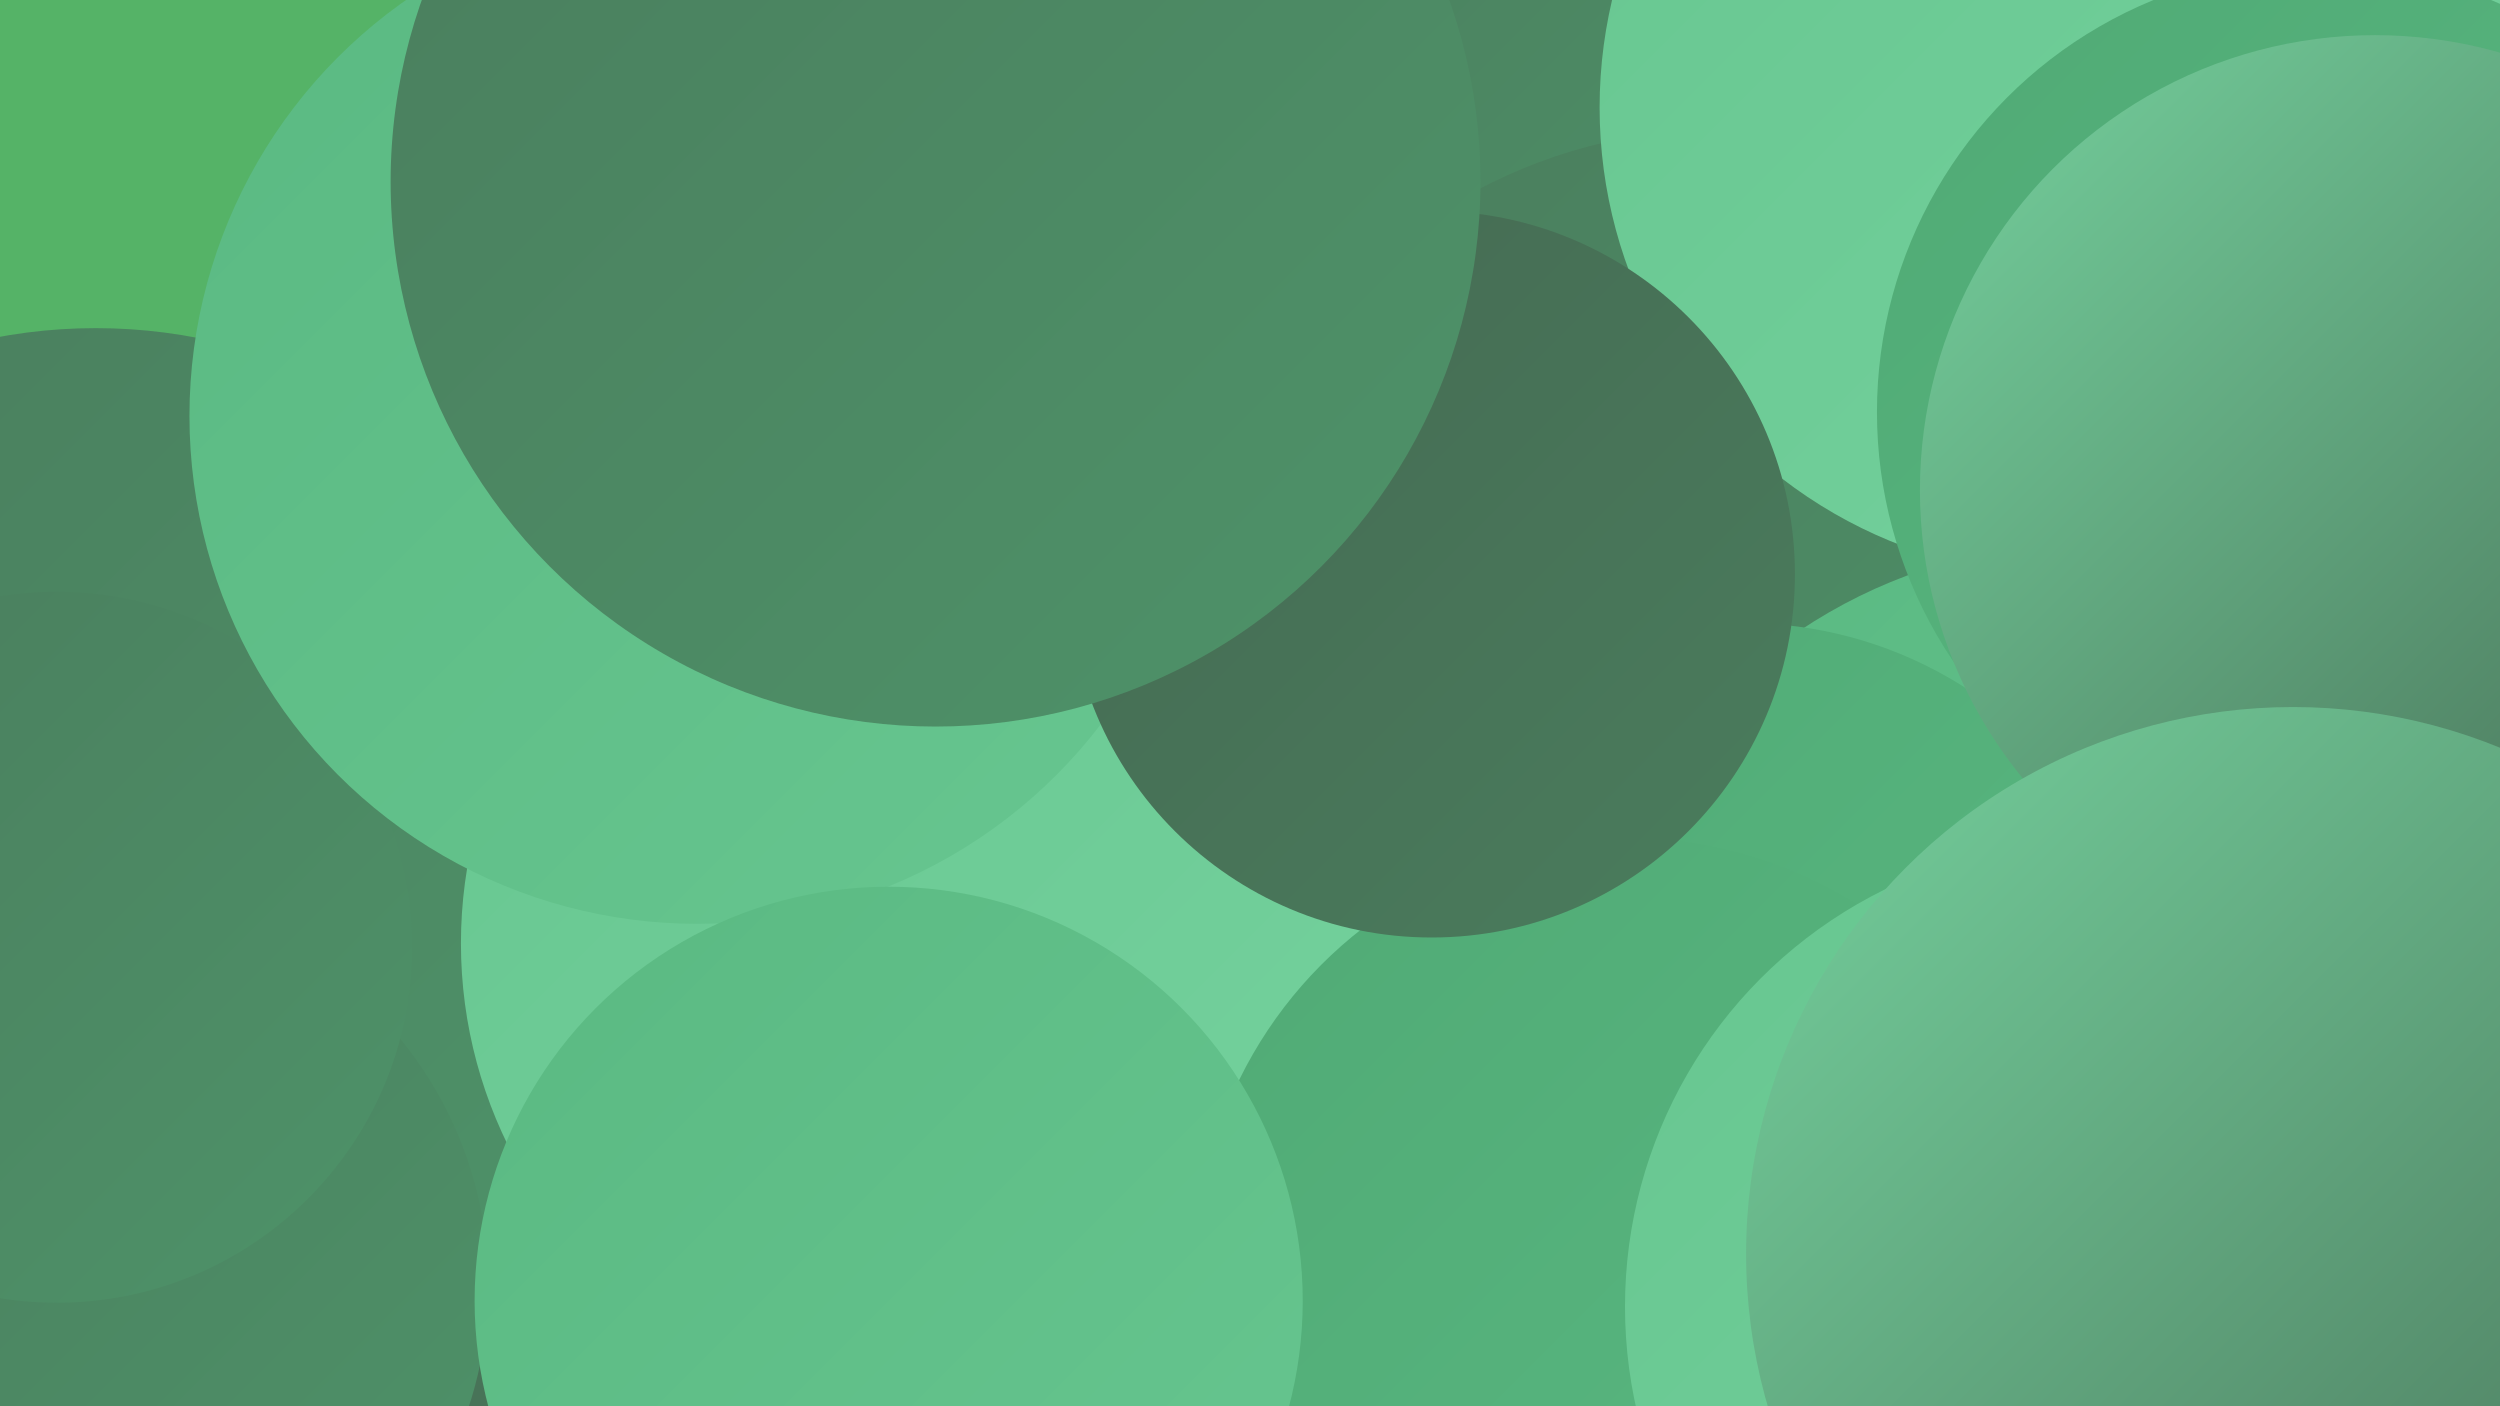
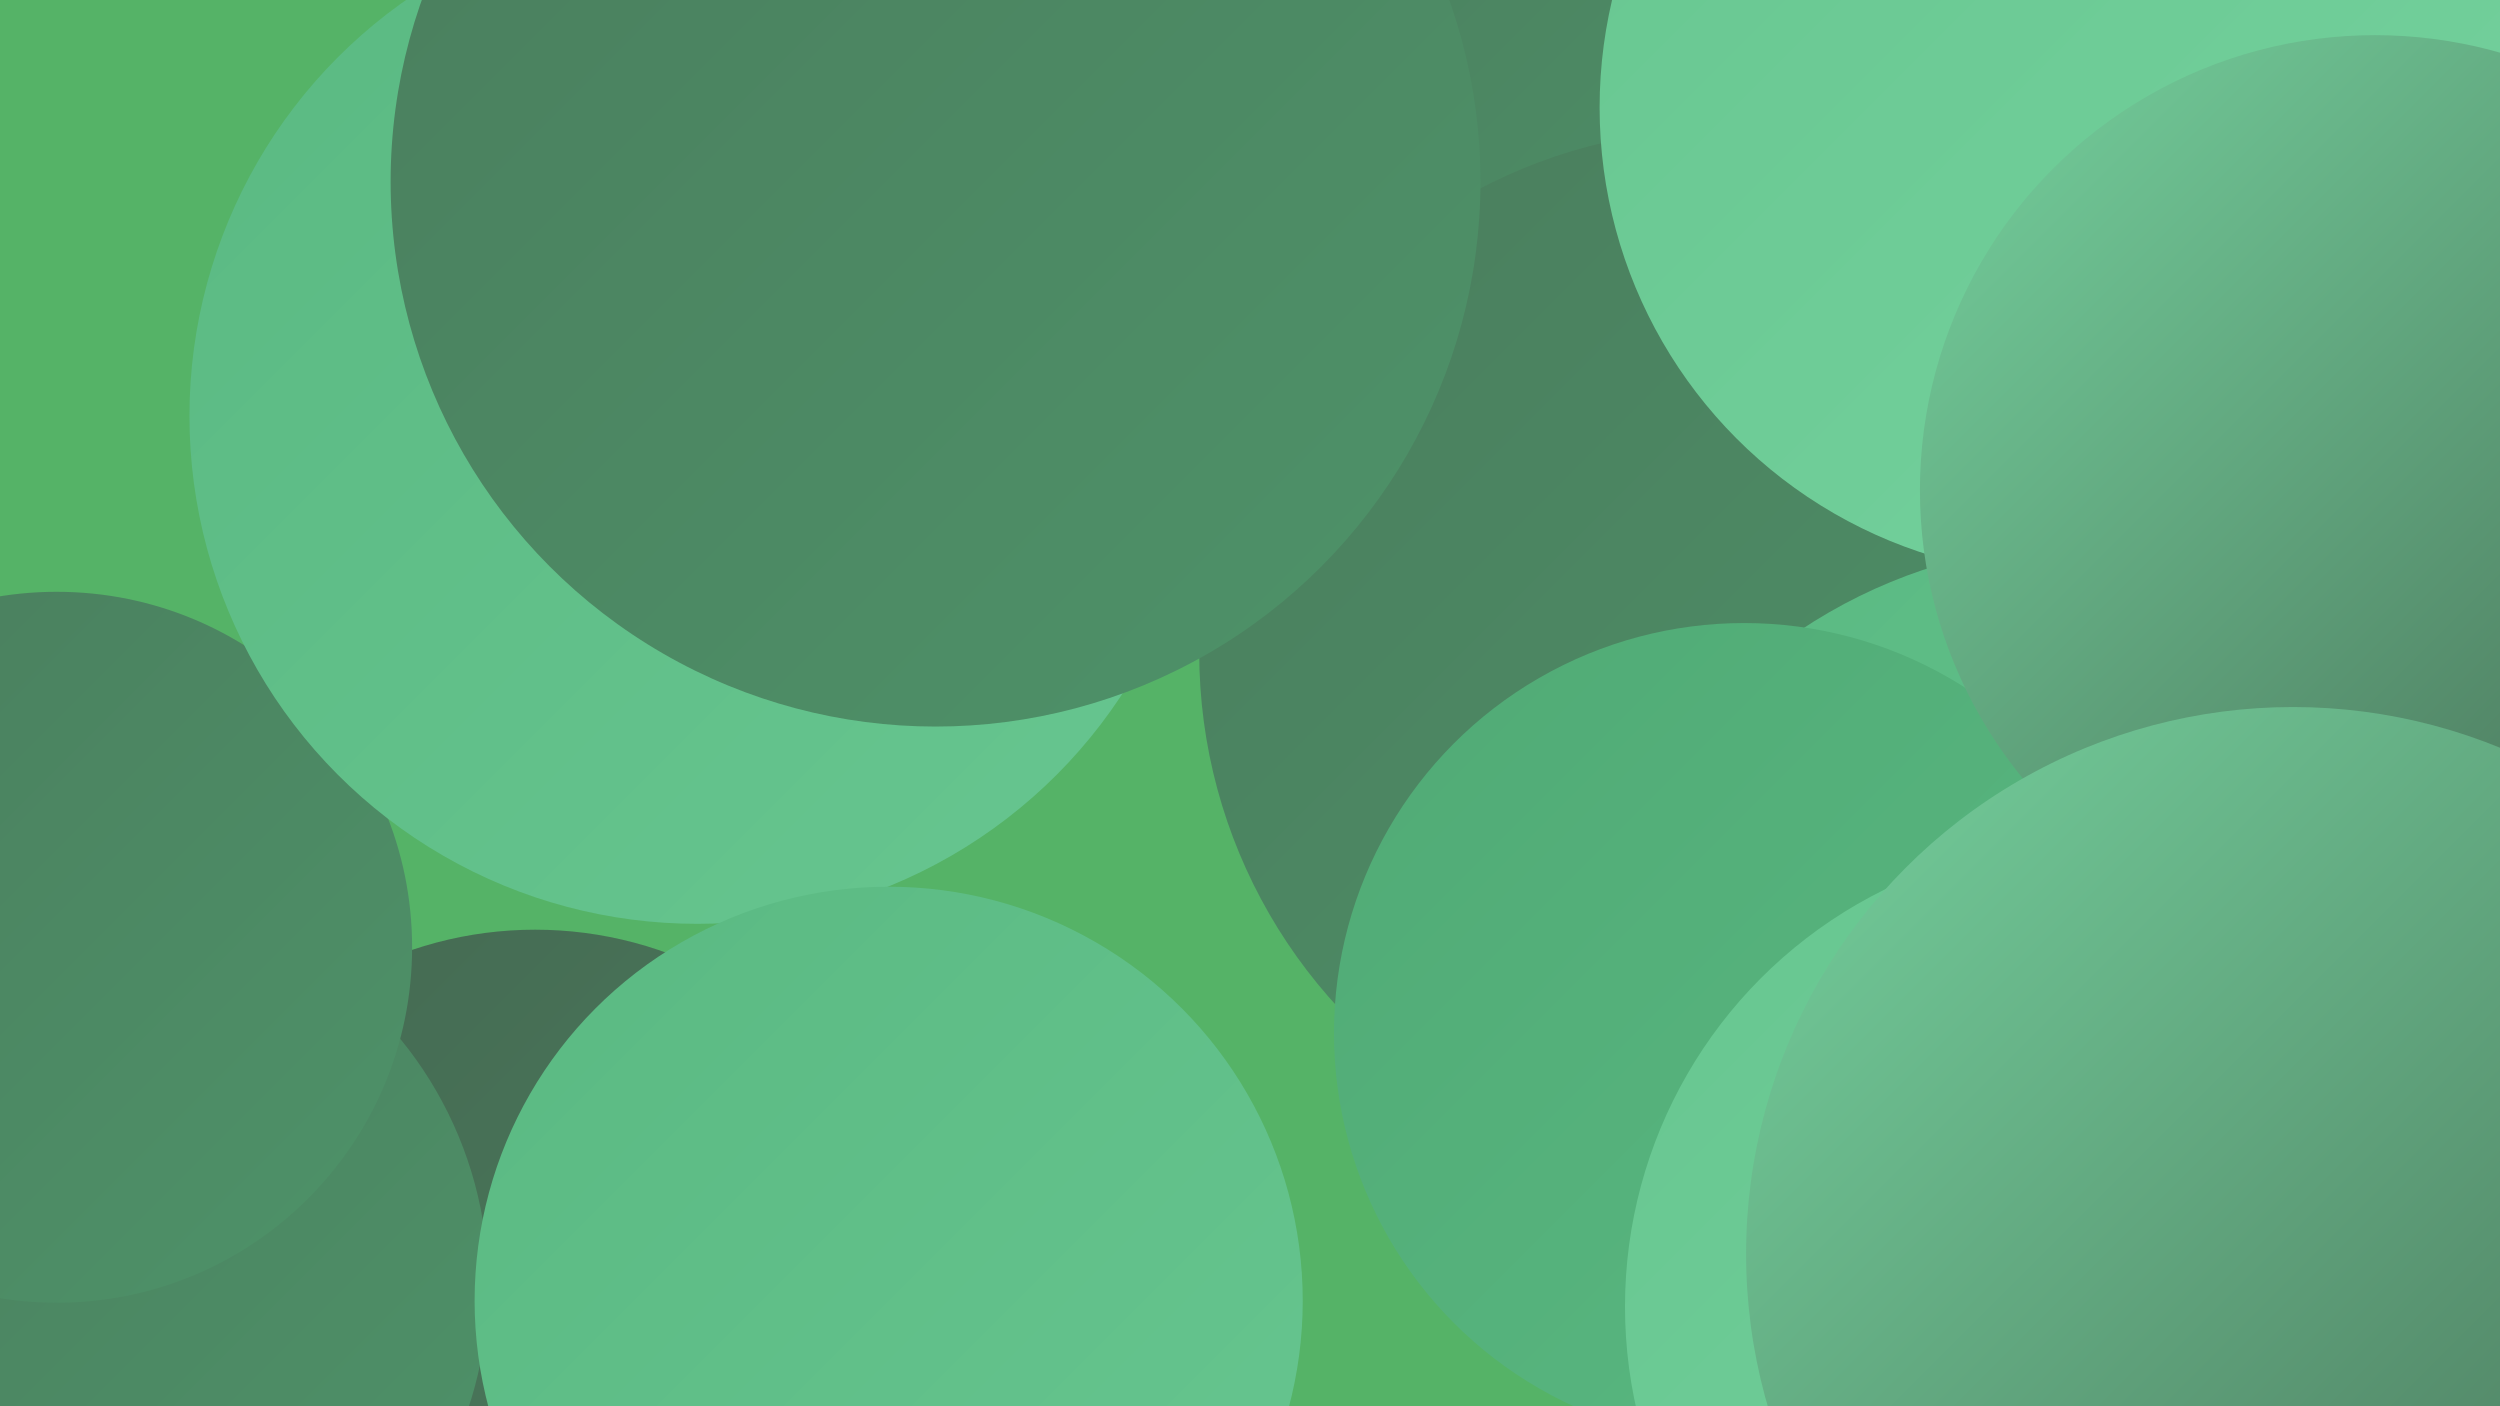
<svg xmlns="http://www.w3.org/2000/svg" width="1280" height="720">
  <defs>
    <linearGradient id="grad0" x1="0%" y1="0%" x2="100%" y2="100%">
      <stop offset="0%" style="stop-color:#456952;stop-opacity:1" />
      <stop offset="100%" style="stop-color:#4a7d5d;stop-opacity:1" />
    </linearGradient>
    <linearGradient id="grad1" x1="0%" y1="0%" x2="100%" y2="100%">
      <stop offset="0%" style="stop-color:#4a7d5d;stop-opacity:1" />
      <stop offset="100%" style="stop-color:#4e9369;stop-opacity:1" />
    </linearGradient>
    <linearGradient id="grad2" x1="0%" y1="0%" x2="100%" y2="100%">
      <stop offset="0%" style="stop-color:#4e9369;stop-opacity:1" />
      <stop offset="100%" style="stop-color:#50aa75;stop-opacity:1" />
    </linearGradient>
    <linearGradient id="grad3" x1="0%" y1="0%" x2="100%" y2="100%">
      <stop offset="0%" style="stop-color:#50aa75;stop-opacity:1" />
      <stop offset="100%" style="stop-color:#5ab982;stop-opacity:1" />
    </linearGradient>
    <linearGradient id="grad4" x1="0%" y1="0%" x2="100%" y2="100%">
      <stop offset="0%" style="stop-color:#5ab982;stop-opacity:1" />
      <stop offset="100%" style="stop-color:#67c690;stop-opacity:1" />
    </linearGradient>
    <linearGradient id="grad5" x1="0%" y1="0%" x2="100%" y2="100%">
      <stop offset="0%" style="stop-color:#67c690;stop-opacity:1" />
      <stop offset="100%" style="stop-color:#75d29e;stop-opacity:1" />
    </linearGradient>
    <linearGradient id="grad6" x1="0%" y1="0%" x2="100%" y2="100%">
      <stop offset="0%" style="stop-color:#75d29e;stop-opacity:1" />
      <stop offset="100%" style="stop-color:#456952;stop-opacity:1" />
    </linearGradient>
  </defs>
  <rect width="1280" height="720" fill="#55b367" />
  <circle cx="709" cy="134" r="181" fill="url(#grad1)" />
  <circle cx="1252" cy="64" r="217" fill="url(#grad5)" />
  <circle cx="882" cy="334" r="268" fill="url(#grad1)" />
  <circle cx="274" cy="673" r="197" fill="url(#grad0)" />
  <circle cx="1069" cy="543" r="265" fill="url(#grad4)" />
  <circle cx="1059" cy="55" r="240" fill="url(#grad5)" />
-   <circle cx="1189" cy="211" r="228" fill="url(#grad3)" />
  <circle cx="893" cy="529" r="210" fill="url(#grad3)" />
-   <circle cx="49" cy="442" r="274" fill="url(#grad1)" />
  <circle cx="51" cy="658" r="199" fill="url(#grad1)" />
-   <circle cx="470" cy="483" r="234" fill="url(#grad5)" />
  <circle cx="29" cy="485" r="182" fill="url(#grad1)" />
  <circle cx="357" cy="213" r="260" fill="url(#grad4)" />
-   <circle cx="833" cy="650" r="221" fill="url(#grad3)" />
  <circle cx="1070" cy="669" r="238" fill="url(#grad5)" />
  <circle cx="1216" cy="251" r="233" fill="url(#grad6)" />
-   <circle cx="733" cy="294" r="186" fill="url(#grad0)" />
  <circle cx="1174" cy="642" r="280" fill="url(#grad6)" />
  <circle cx="479" cy="93" r="279" fill="url(#grad1)" />
  <circle cx="455" cy="666" r="212" fill="url(#grad4)" />
</svg>